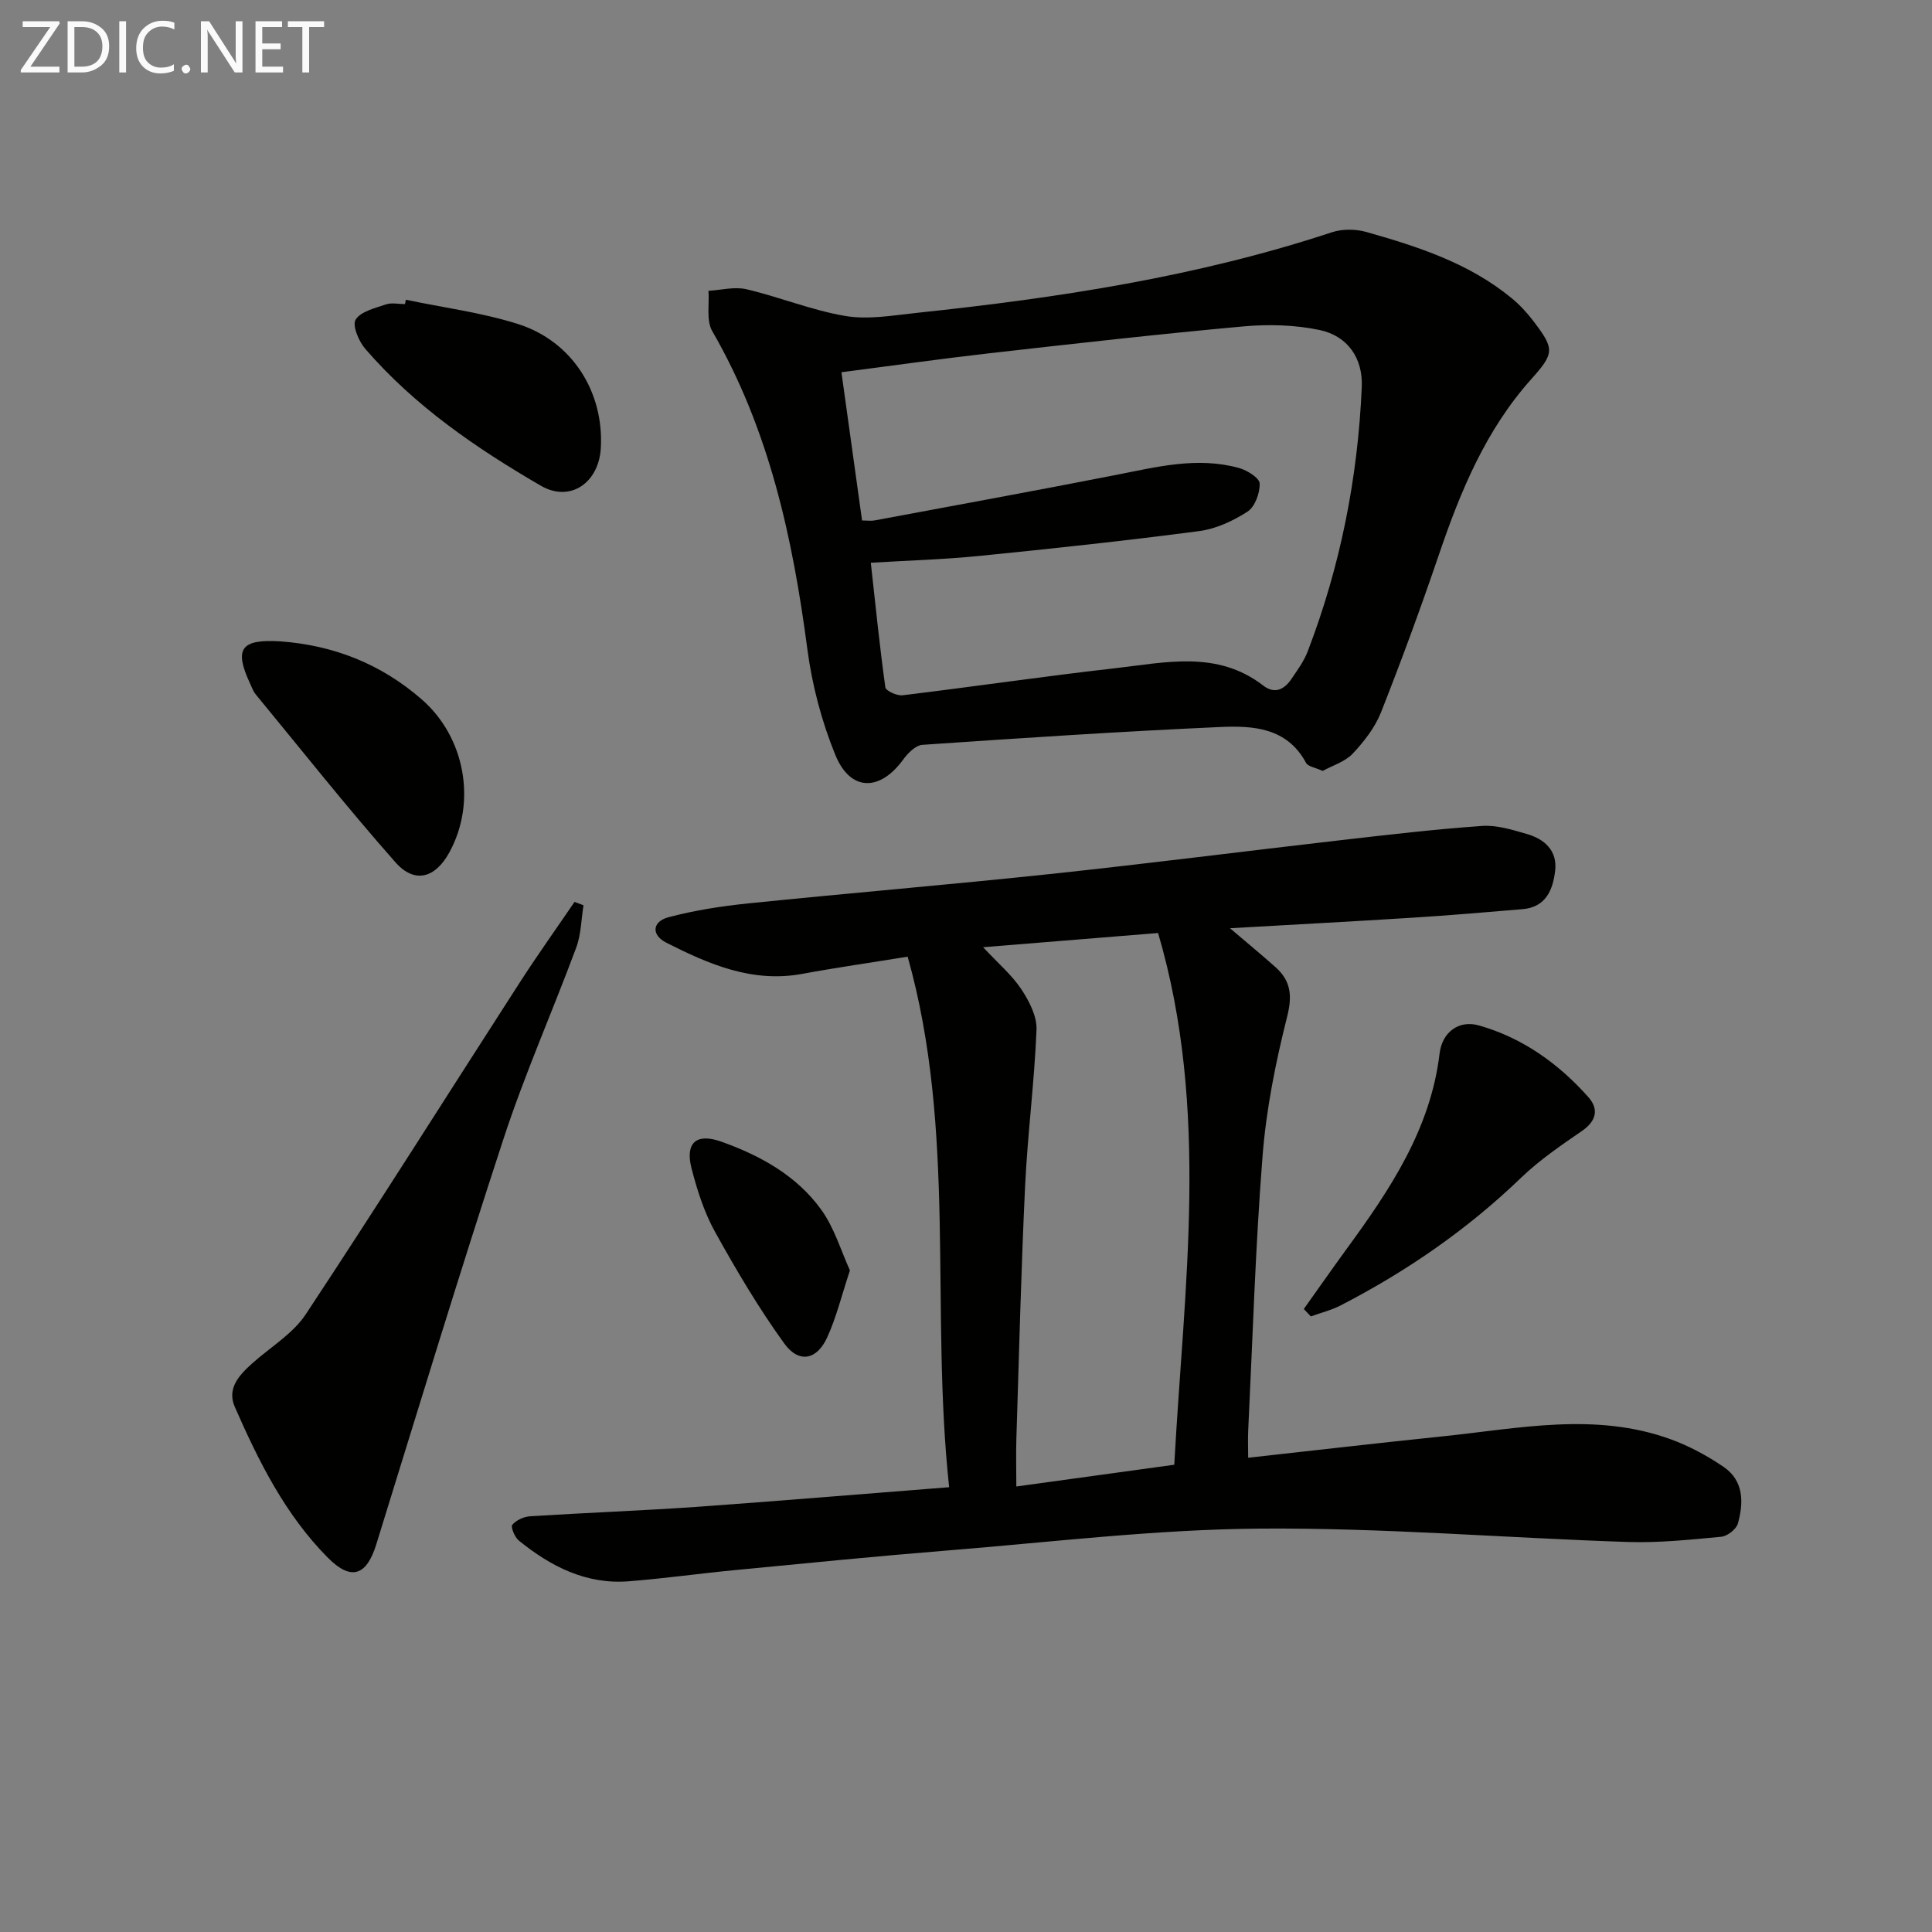
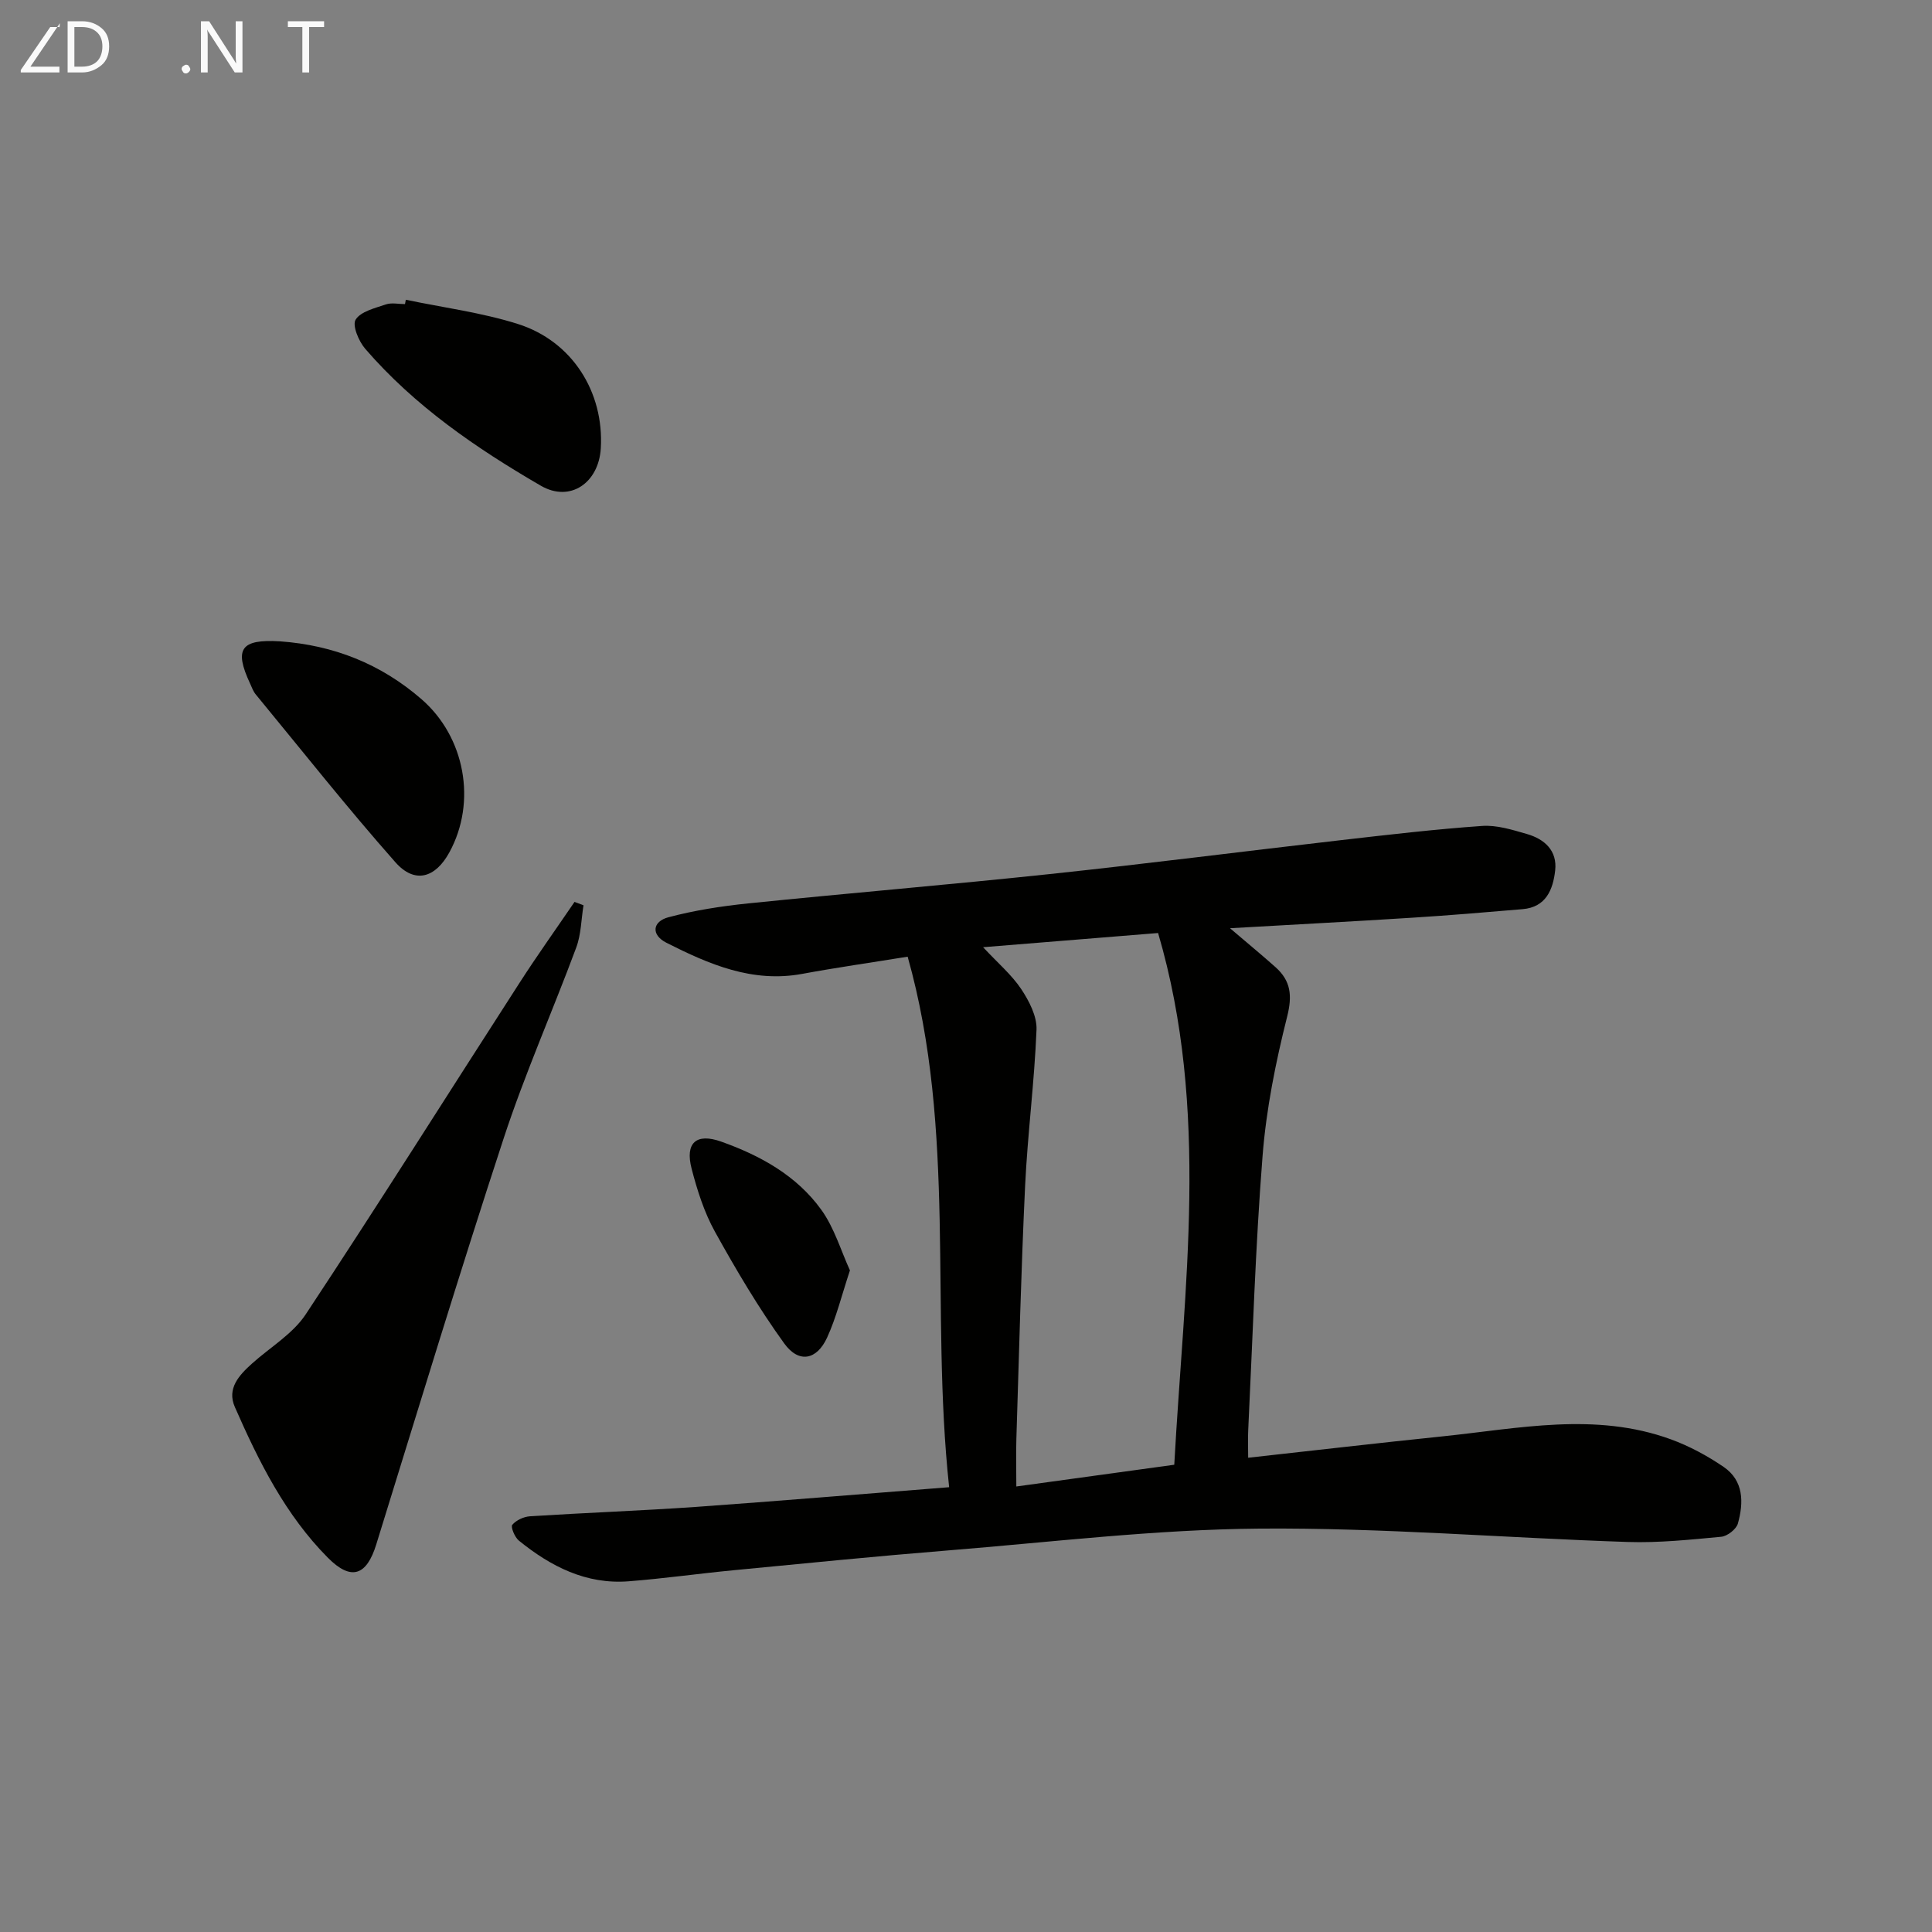
<svg xmlns="http://www.w3.org/2000/svg" enable-background="new 0 0 400 400" viewBox="0 0 400 400">
  <rect x="0" y="0" width="400" height="400" fill="#808080" stroke="none" />
  <path d="m196.51 307.91c-3.96-36.87 1.59-73.75-8.59-109.84-7.84 1.27-14.86 2.27-21.83 3.56-10.33 1.91-19.31-1.99-28.11-6.44-3.24-1.64-2.9-4.4.4-5.28 5.38-1.43 10.97-2.3 16.52-2.87 20.82-2.13 41.69-3.87 62.5-6.08 20.14-2.14 40.23-4.72 60.35-7.03 9.7-1.11 19.4-2.25 29.13-2.93 3.03-.21 6.23.8 9.24 1.67 3.66 1.05 6.33 3.44 5.86 7.57-.45 3.95-1.9 7.58-6.73 7.99-7.61.65-15.22 1.29-22.84 1.77-12.25.78-24.51 1.42-37.75 2.18 3.58 3.06 6.55 5.5 9.42 8.06 3.17 2.83 3.51 5.87 2.41 10.24-2.38 9.46-4.33 19.15-5.09 28.86-1.49 18.88-2.05 37.84-2.97 56.76-.09 1.78-.01 3.56-.01 5.71 13.83-1.53 27-3.06 40.18-4.42 15.8-1.63 31.68-5.1 47.34.61 3.83 1.4 7.54 3.4 10.91 5.7 4.19 2.86 4.18 7.38 2.96 11.73-.33 1.18-2.18 2.62-3.44 2.74-6.43.6-12.91 1.29-19.35 1.08-25.43-.84-50.85-2.97-76.27-2.77-21.54.17-43.07 2.8-64.59 4.53-14.74 1.19-29.46 2.66-44.18 4.08-7.28.7-14.53 1.73-21.82 2.3-8.8.69-16.13-3.07-22.73-8.42-.86-.69-1.73-2.84-1.37-3.27.81-.96 2.38-1.69 3.68-1.77 11.44-.73 22.91-1.15 34.35-1.94 17.06-1.22 34.11-2.65 52.42-4.08zm7.03-111.8c3.09 3.32 5.91 5.7 7.88 8.65 1.64 2.46 3.29 5.64 3.18 8.42-.43 10.78-1.84 21.52-2.36 32.3-.83 17.44-1.26 34.91-1.81 52.36-.1 3.22-.01 6.45-.01 9.92 11.34-1.56 21.81-3 32.7-4.5 2.01-36.91 7.4-73.5-3.35-110.09-12.34 1-23.98 1.95-36.23 2.94z" fill="#010100" />
-   <path d="m273.85 159.61c-1.52-.7-3.03-.89-3.45-1.67-3.94-7.33-10.99-7.72-17.77-7.42-20.57.92-41.12 2.28-61.66 3.69-1.4.1-3.01 1.72-3.97 3.04-4.83 6.65-10.93 6.66-14.04-.92-2.85-6.96-4.83-14.5-5.81-21.97-3.04-23.04-7.89-45.39-19.69-65.81-1.27-2.2-.57-5.53-.78-8.34 2.62-.15 5.39-.9 7.85-.33 6.91 1.62 13.59 4.39 20.55 5.55 4.79.79 9.92-.15 14.86-.67 29.07-3.07 57.89-7.45 85.78-16.66 2.17-.72 4.92-.7 7.13-.08 10.73 3.03 21.34 6.47 30.14 13.73 1.65 1.36 3.14 2.97 4.44 4.67 4.45 5.84 4.44 6.67-.4 12.08-9.42 10.53-14.65 23.19-19.12 36.34-3.74 10.98-7.73 21.87-11.99 32.65-1.25 3.15-3.52 6.06-5.87 8.56-1.59 1.67-4.14 2.43-6.2 3.56zm-95.37-51.85c1.04 0 1.87.13 2.64-.02 16.62-3.1 33.25-6.14 49.84-9.39 8.49-1.66 16.93-3.86 25.58-1.45 1.68.47 4.22 2.06 4.26 3.2.07 1.97-.98 4.83-2.52 5.83-2.99 1.93-6.54 3.58-10.03 4.03-15.13 1.99-30.31 3.62-45.5 5.14-7.41.74-14.87.95-22.46 1.41.97 8.75 1.83 17.29 3.01 25.78.1.74 2.4 1.8 3.55 1.66 14.66-1.77 29.27-3.93 43.94-5.59 10.45-1.18 21.2-3.8 30.75 3.58 2.41 1.86 4.4.78 5.89-1.44 1.2-1.79 2.52-3.58 3.29-5.57 6.78-17.64 10.41-35.97 11.22-54.82.26-5.95-2.93-10.57-8.75-11.79-5.1-1.07-10.57-1.21-15.78-.74-17.52 1.59-35 3.57-52.48 5.55-10.19 1.16-20.34 2.6-30.72 3.94 1.46 10.56 2.85 20.51 4.27 30.69z" fill="#010100" />
  <path d="m120.81 187.43c-.48 2.93-.49 6.03-1.51 8.76-4.91 13.22-10.65 26.16-15.04 39.55-9.15 27.89-17.67 55.98-26.36 84.02-2 6.46-5.18 7.62-10.02 2.75-8.8-8.87-14.31-19.92-19.26-31.21-1.69-3.84.89-6.59 3.58-9.01 3.75-3.37 8.43-6.12 11.11-10.19 15.03-22.73 29.54-45.8 44.31-68.7 3.64-5.65 7.55-11.12 11.33-16.67.61.23 1.23.46 1.86.7z" fill="#010100" />
-   <path d="m269.94 271.01c2.97-4.16 5.89-8.35 8.9-12.48 8.96-12.26 17.34-24.76 19.21-40.41.52-4.39 3.96-7.01 8.16-5.81 9.02 2.56 16.44 7.88 22.62 14.81 2.26 2.53 1.69 4.99-1.37 7.08-4.35 2.98-8.76 6.01-12.54 9.64-11.12 10.72-23.66 19.36-37.33 26.42-1.94 1-4.13 1.54-6.2 2.29-.47-.52-.96-1.03-1.45-1.54z" fill="#010100" />
  <path d="m57.95 132.78c11.08.79 20.9 4.66 29.34 12 8.99 7.81 11.46 21.24 5.75 31.69-2.91 5.33-7.18 6.57-11.17 2.06-9.98-11.29-19.34-23.13-28.93-34.77-.52-.63-.8-1.45-1.15-2.21-3.37-7.22-1.94-9.25 6.16-8.77z" fill="#010100" />
  <path d="m84.02 62.06c7.74 1.62 15.67 2.64 23.18 5.01 11.28 3.56 17.88 14.12 17.19 25.74-.42 7.13-6.32 11.29-12.42 7.75-13.37-7.76-26.13-16.5-36.35-28.34-1.35-1.56-2.73-4.86-1.99-6.04 1.06-1.7 3.99-2.38 6.25-3.15 1.19-.41 2.64-.07 3.97-.07.06-.3.11-.6.17-.9z" fill="#010100" />
  <path d="m175.97 263.02c-1.73 5.22-2.82 9.76-4.73 13.92-2.14 4.65-5.85 5.38-8.87 1.21-5.31-7.35-9.96-15.22-14.36-23.16-2.22-4.01-3.66-8.56-4.82-13.03-1.39-5.35.96-7.44 6.13-5.6 8.1 2.88 15.62 7.03 20.72 14.11 2.69 3.73 4.05 8.43 5.93 12.55z" fill="#010100" />
  <g fill="#fafafa">
-     <path d="m12.4 4.8-6.1 9h6v1.2h-8v-.5l6.1-8.9h-5.7v-1.2h7.6v.4z" />
+     <path d="m12.4 4.8-6.1 9h6v1.2h-8v-.5l6.1-8.9h-5.7h7.6v.4z" />
    <path d="m14 15v-10.6h3c1.6 0 2.9.5 4 1.4s1.6 2.2 1.6 3.8-.5 3-1.6 3.9-2.4 1.5-4 1.5zm1.4-9.4v8.2h1.6c1.3 0 2.4-.4 3.1-1.1s1.1-1.8 1.1-3.1-.4-2.3-1.2-3-1.8-1-3.1-1z" />
-     <path d="m26.1 4.4v10.6h-1.4v-10.6z" />
-     <path d="m36.1 14.6c-.8.4-1.8.6-2.9.6-1.5 0-2.7-.5-3.6-1.4s-1.4-2.2-1.4-3.8c0-1.7.5-3.1 1.5-4.1s2.3-1.6 3.9-1.6c1 0 1.8.1 2.5.4v1.4c-.8-.4-1.6-.6-2.5-.6-1.2 0-2.1.4-2.9 1.2s-1.1 1.8-1.1 3.2c0 1.3.3 2.3 1 3s1.6 1.1 2.7 1.1c1 0 2-.2 2.7-.7v1.3z" />
    <path d="m37.6 14.3c0-.2.1-.5.3-.6s.4-.3.6-.3c.3 0 .5.1.6.3s.3.4.3.6-.1.4-.3.6-.4.3-.6.3c-.3 0-.5-.1-.6-.3s-.3-.4-.3-.6z" />
    <path d="m50.2 15h-1.6l-5.3-8.2c-.2-.2-.3-.5-.4-.7 0 .2.1.7.1 1.5v7.4h-1.4v-10.6h1.7l5.2 8.1c.2.4.4.6.4.7 0-.3-.1-.8-.1-1.5v-7.3h1.4z" />
-     <path d="m58.6 15h-5.7v-10.6h5.5v1.2h-4.1v3.4h3.8v1.2h-3.8v3.6h4.3z" />
    <path d="m67.1 5.6h-3.1v9.4h-1.4v-9.4h-3v-1.2h7.5z" />
  </g>
</svg>